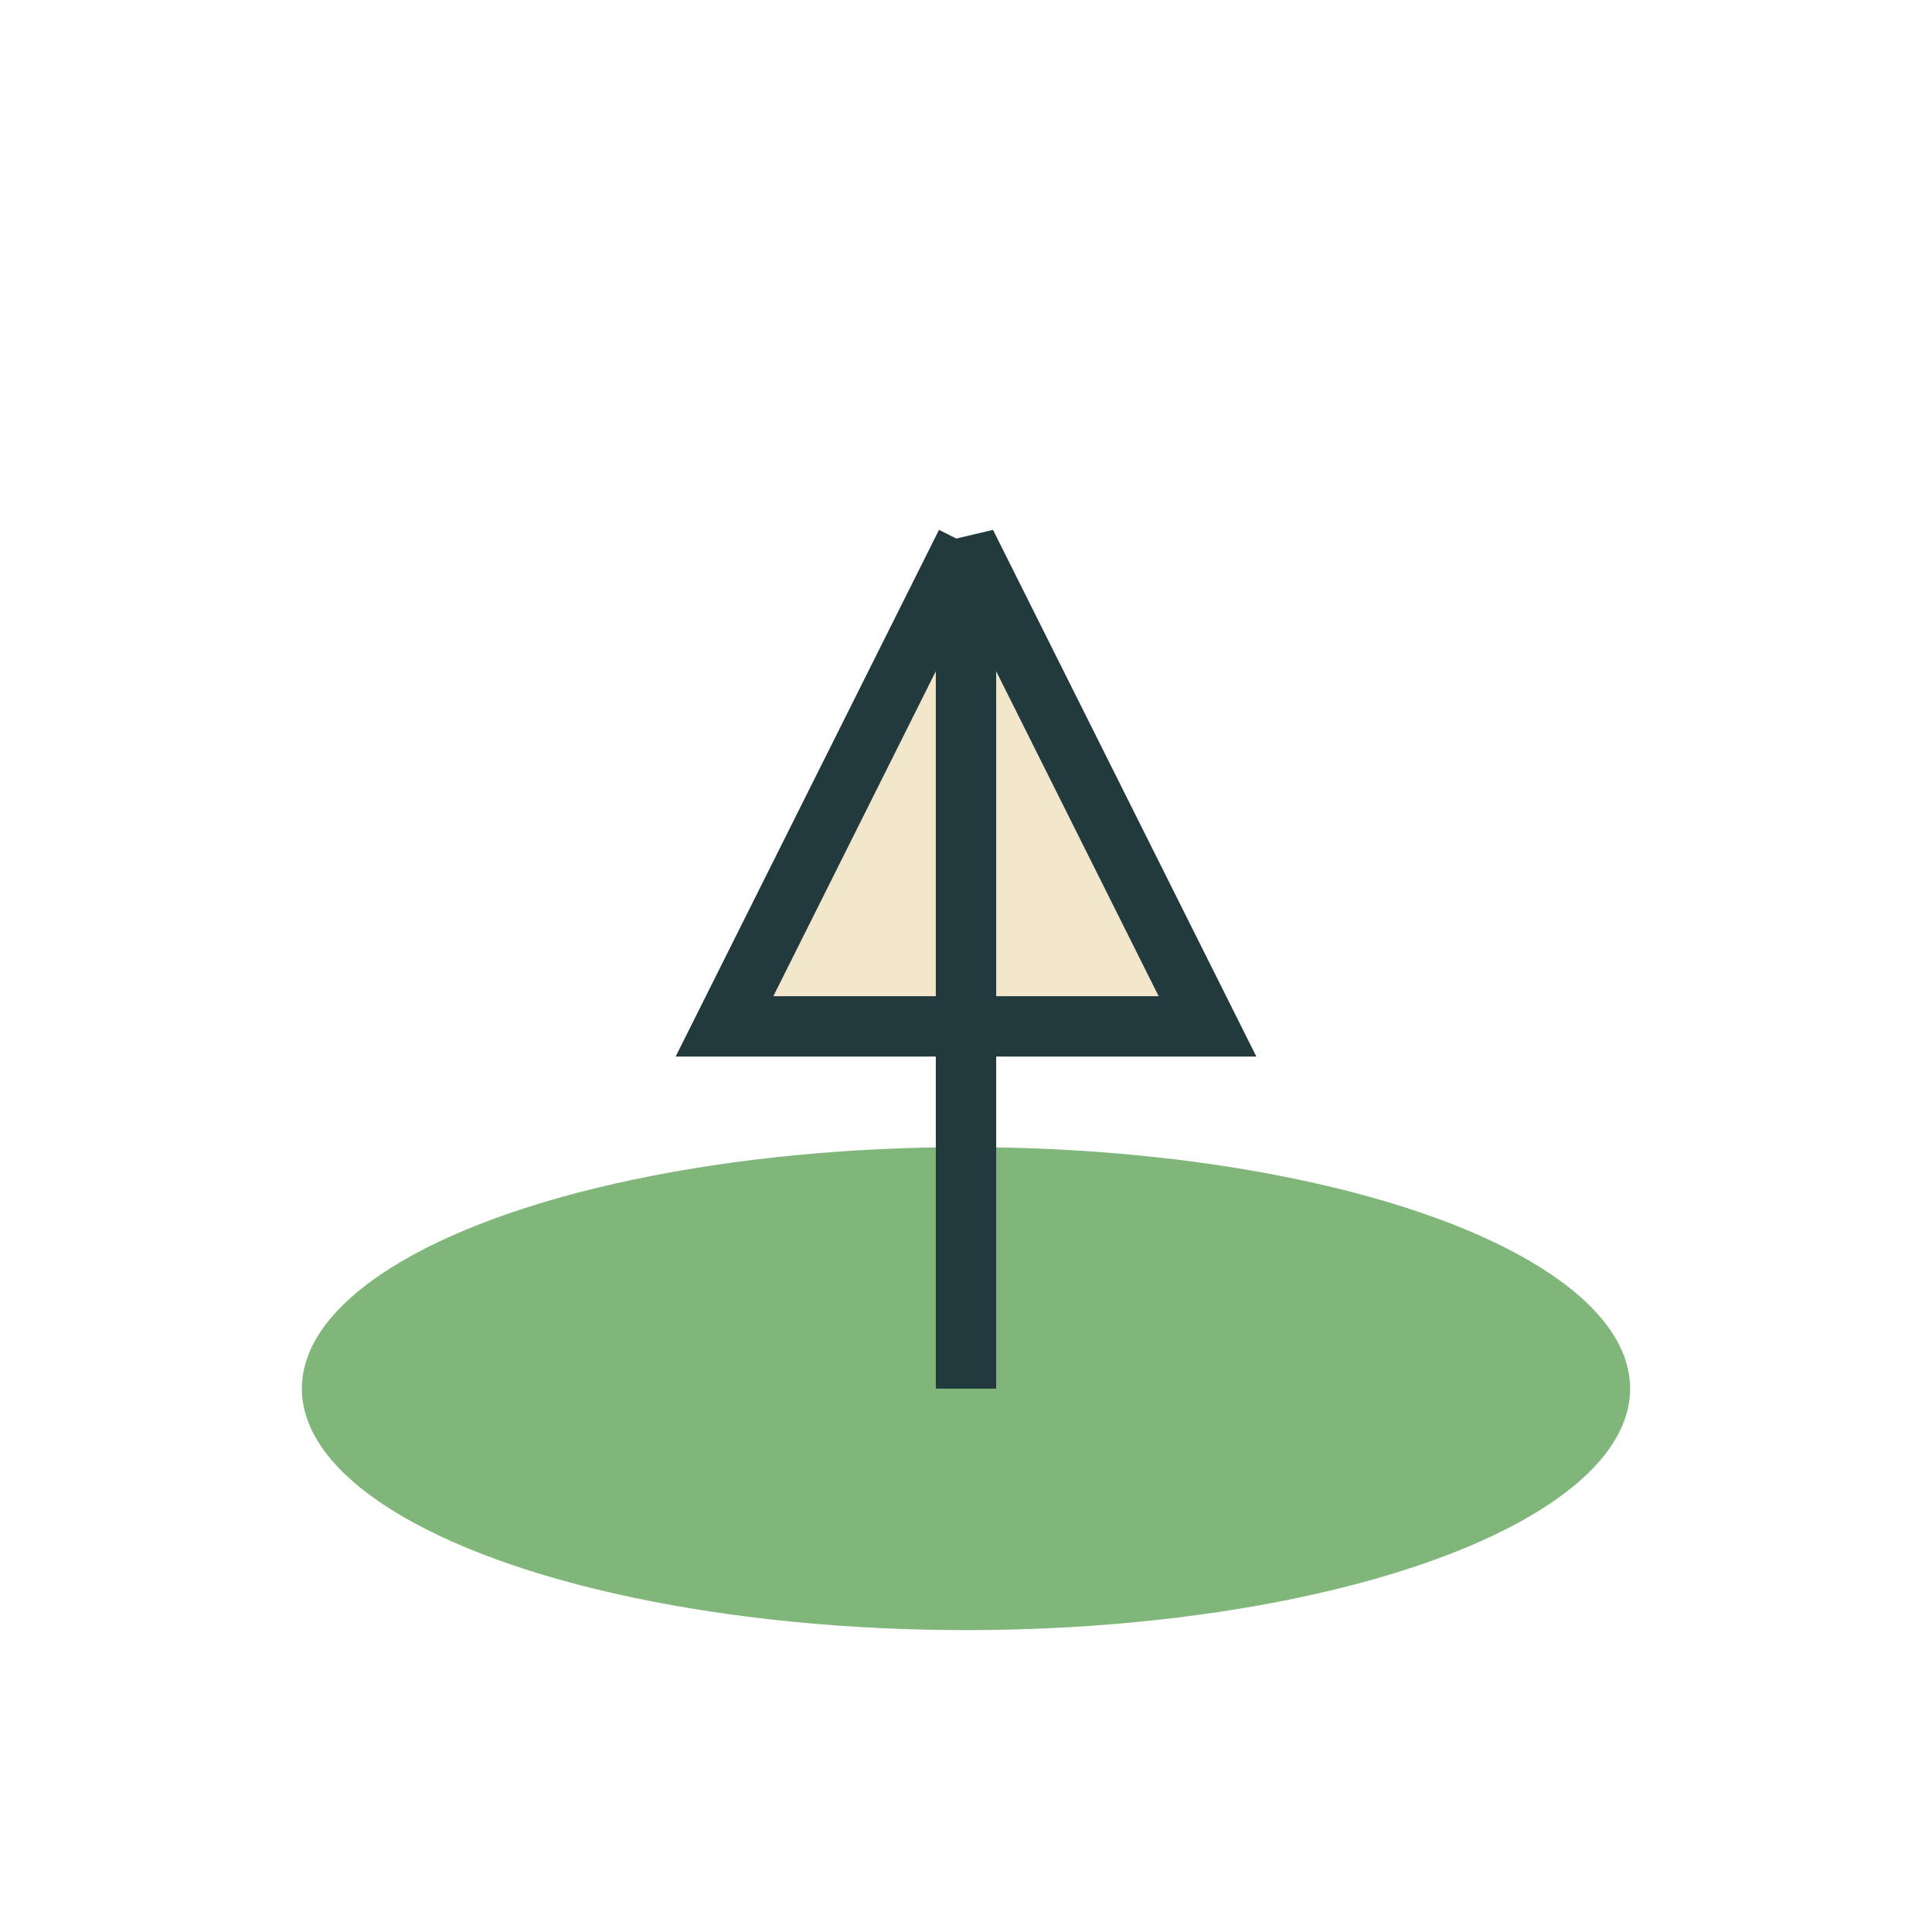
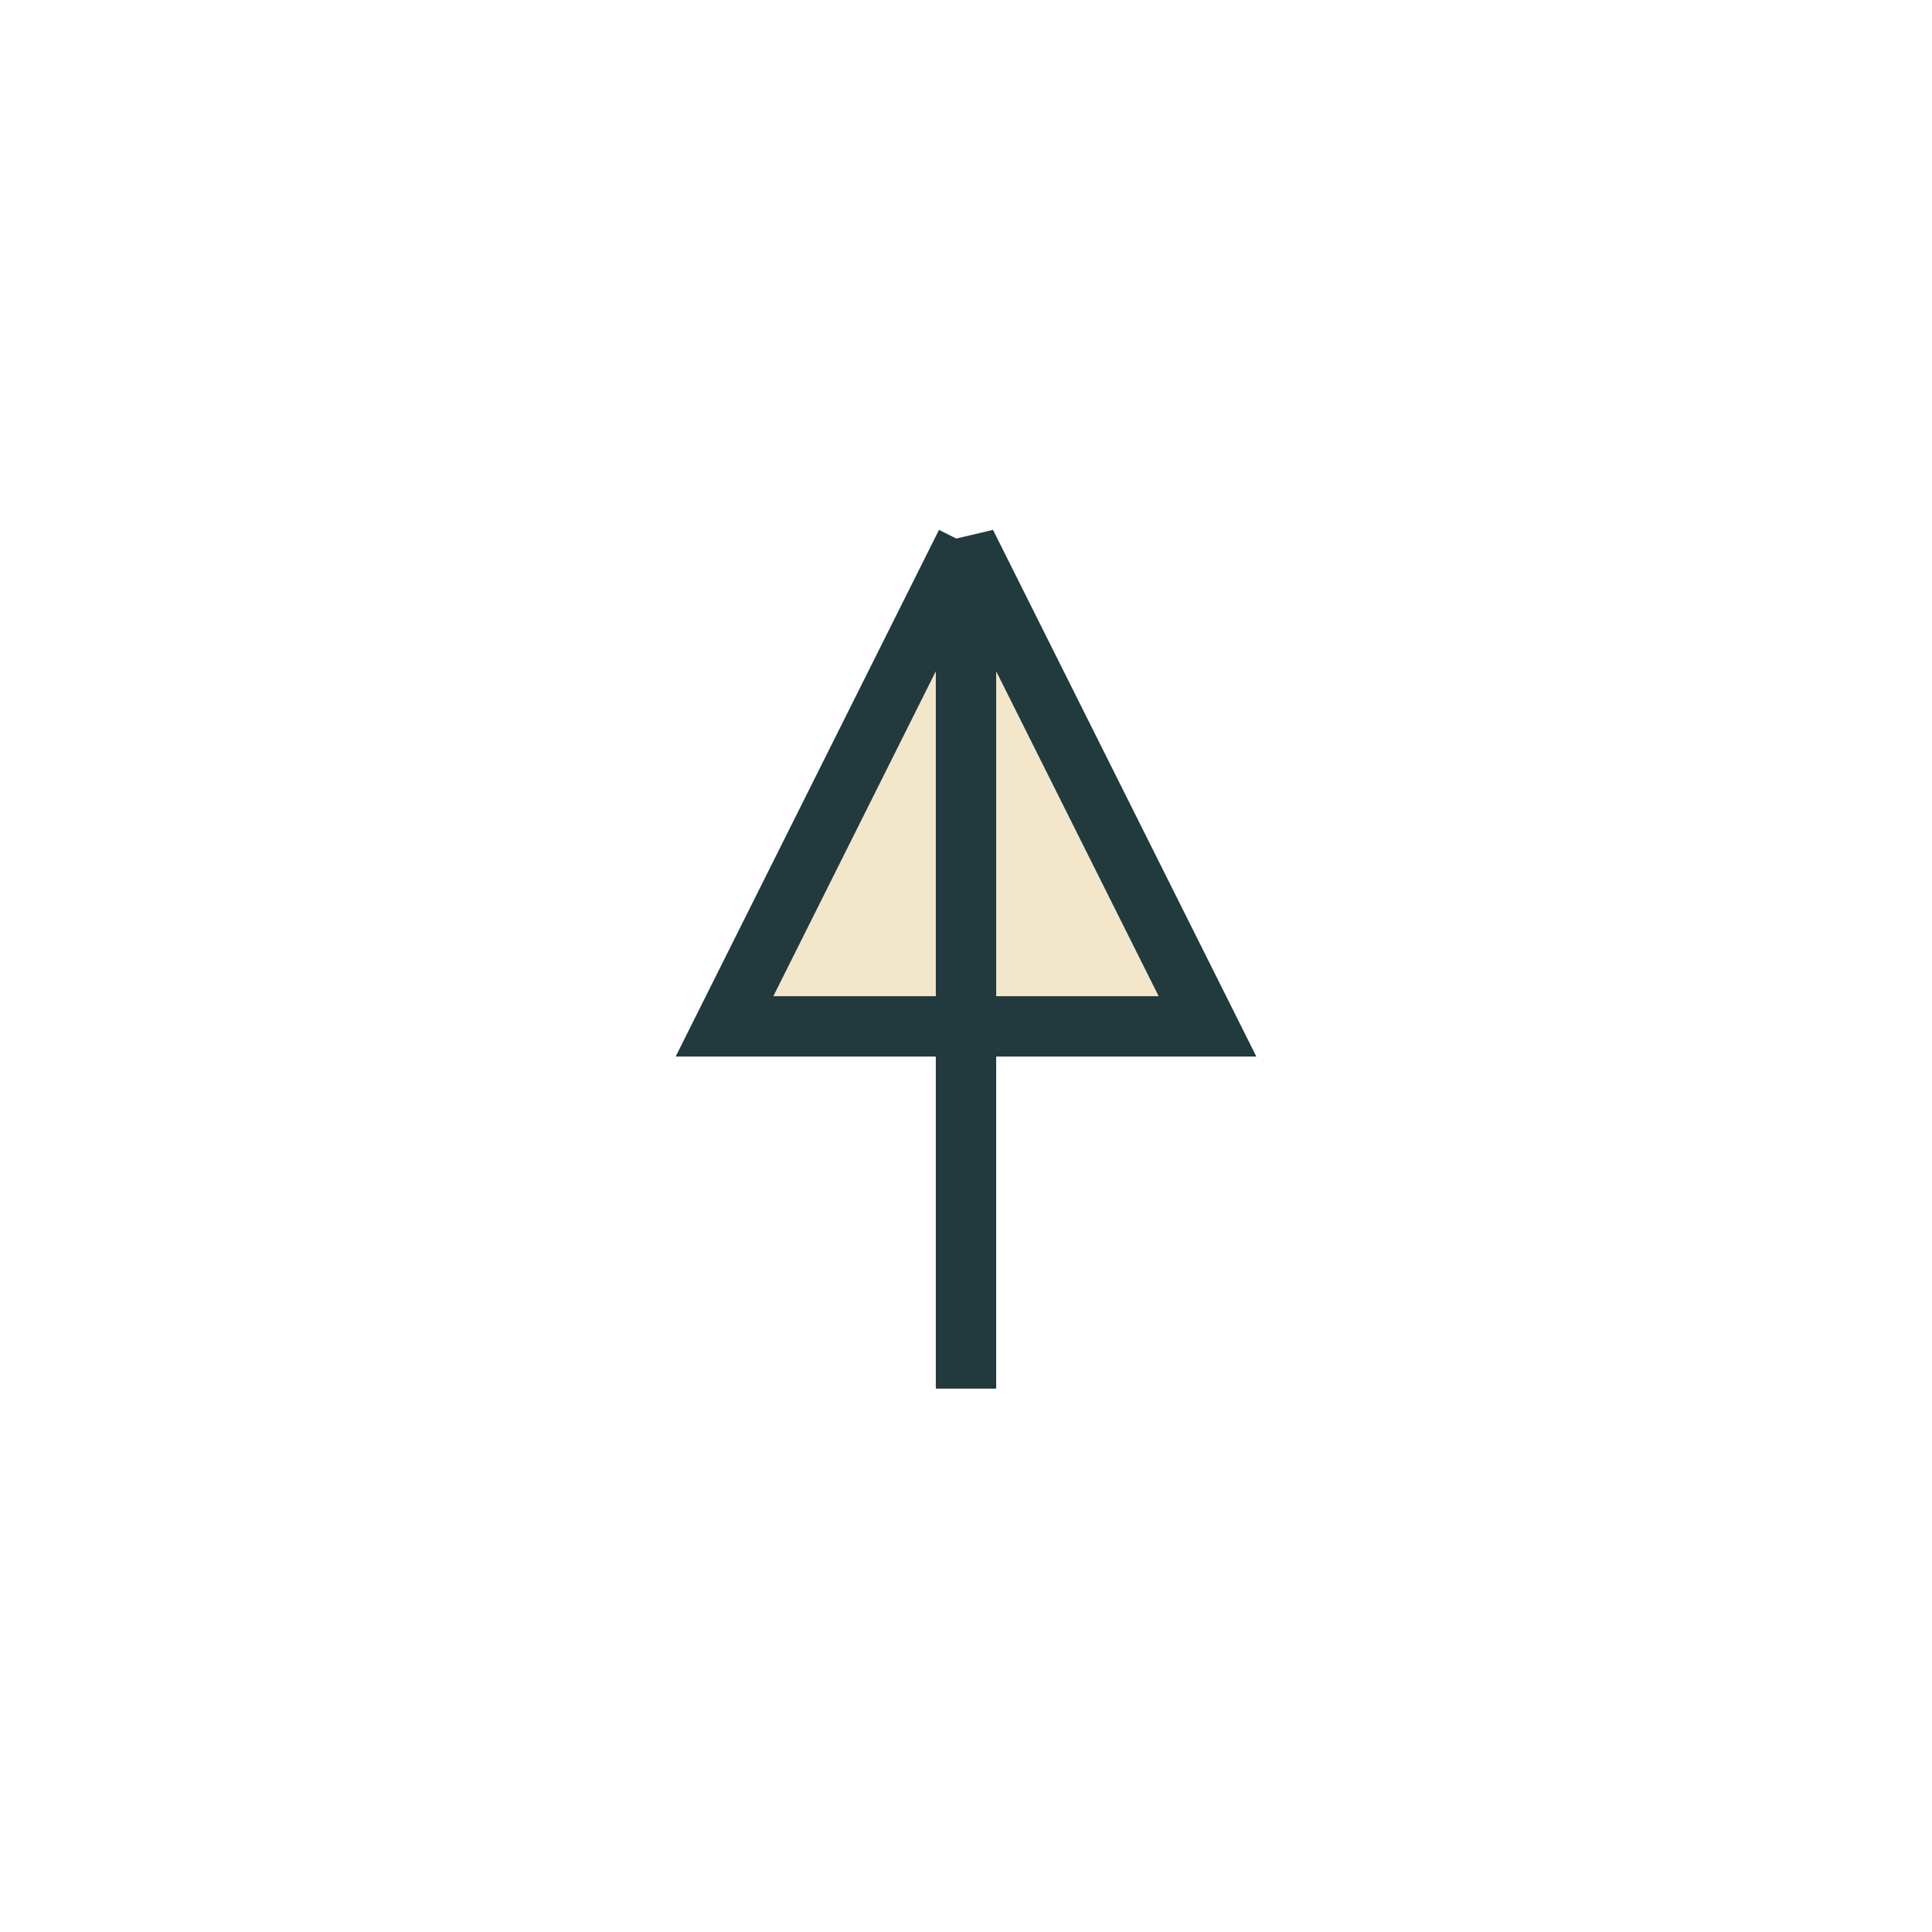
<svg xmlns="http://www.w3.org/2000/svg" width="32" height="32" viewBox="0 0 32 32">
-   <ellipse cx="16" cy="23" rx="11" ry="4" fill="#80B67A" />
  <path d="M16,23V9L20,17H12L16,9" fill="#F3E7CB" stroke="#223A3E" stroke-width="1" />
</svg>